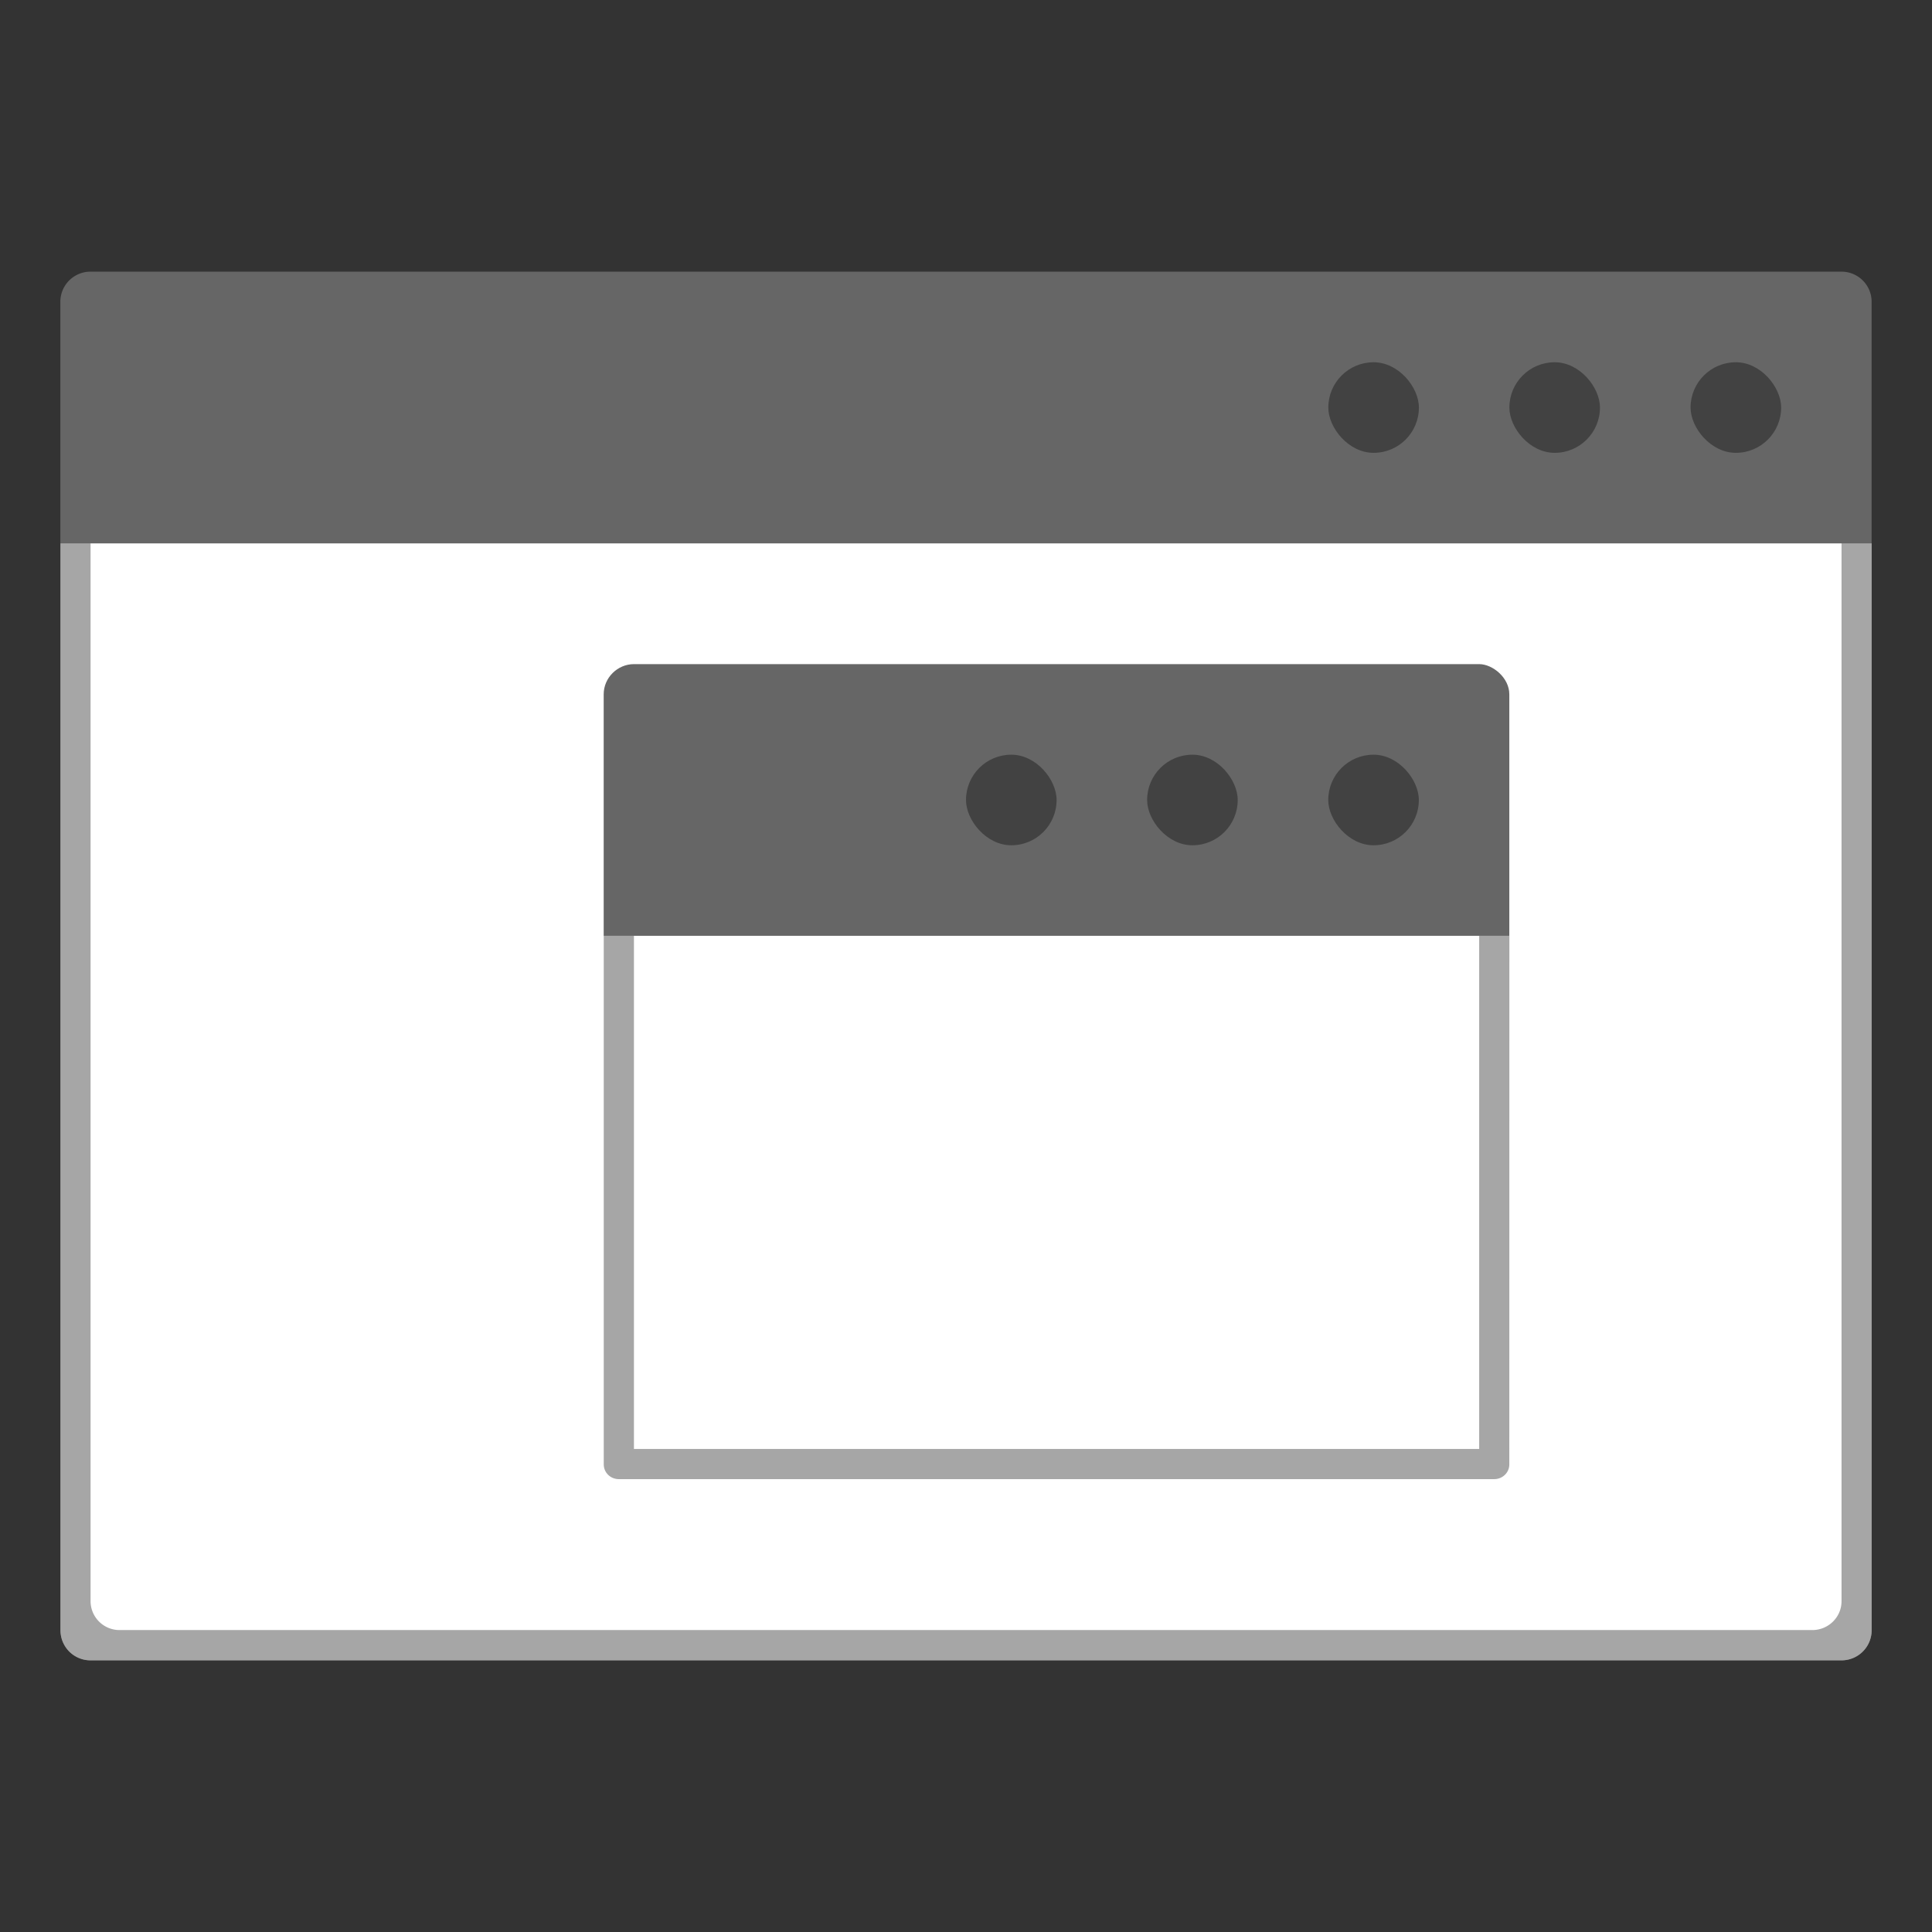
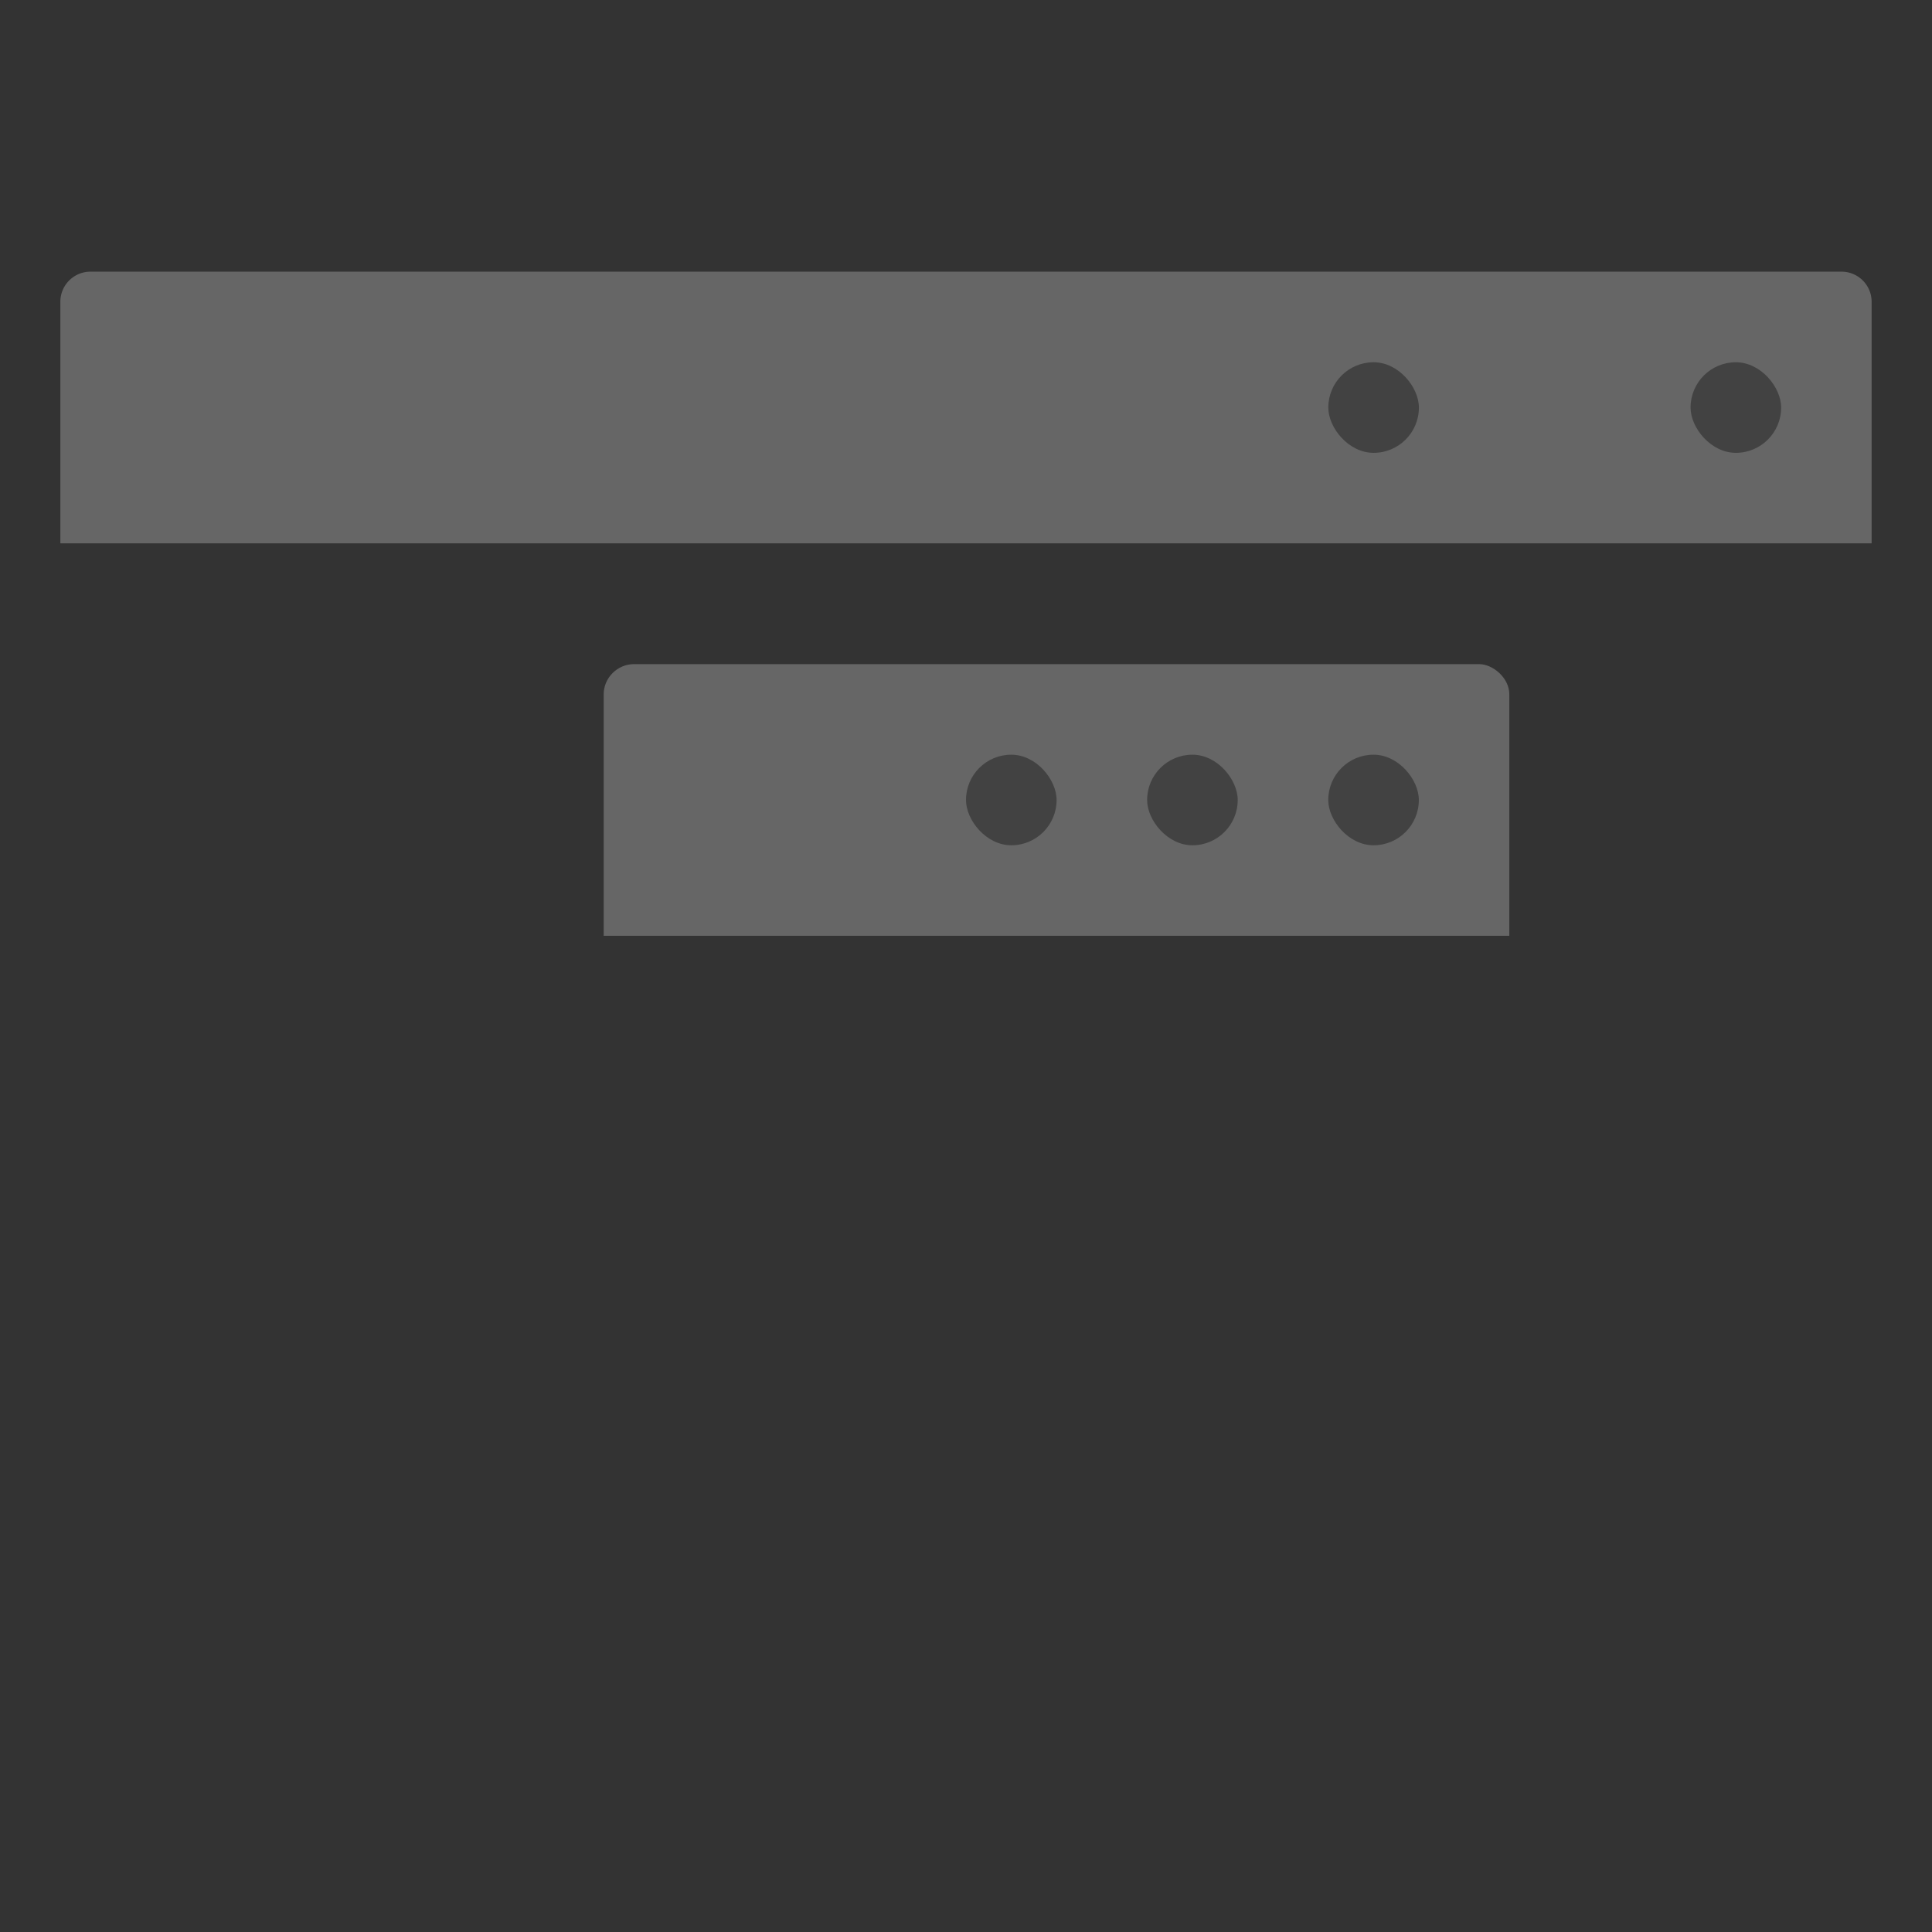
<svg xmlns="http://www.w3.org/2000/svg" width="64" height="64" version="1.1" viewBox="0 0 64 64">
  <rect x="0" y="0" width="64" height="64" fill="#333333" stroke="none" />
  <g stroke-width="3.78">
-     <path d="m2.003 18.002v35.997c0 0.556 0.442 1.002 0.998 1.002h58.002a0.998 0.998 0 0 0 0.998-1.002v-36.001h-59.997z" fill="#fff" style="paint-order:markers stroke fill" />
-     <path d="m2.003 18.002v35.997c0 0.556 0.442 1.002 0.998 1.002h58.002a0.998 0.998 0 0 0 0.998-1.002v-36.001h-0.998v35.044c0 0.529-0.435 0.956-0.968 0.956h-56.067a0.96 0.96 0 0 1-0.968-0.956v-35.044h-1.002z" opacity=".35" style="paint-order:markers stroke fill" />
    <path d="m3.001 8.999a0.998 0.998 0 0 0-1.002 1.002v7.998h60.001v-7.998a0.998 0.998 0 0 0-0.998-1.002z" fill="#666" style="paint-order:stroke markers fill" />
    <rect x="56.002" y="12" width="3.001" height="3.001" ry="1.5" opacity=".35" style="paint-order:stroke markers fill" />
-     <rect x="50" y="12" width="3.001" height="3.001" ry="1.5" opacity=".35" style="paint-order:stroke markers fill" />
    <rect x="44.002" y="12" width="3.001" height="3.001" ry="1.5" opacity=".35" style="paint-order:stroke markers fill" />
-     <path d="m20 31v17.511c0 0.27 0.221 0.487 0.499 0.487h29c0.276 0 0.5-0.218 0.499-0.487l2e-3 -17.512h-1v17h-28v-17l-1.002-8e-4z" opacity=".35" style="paint-order:markers stroke fill" />
    <path d="m21 22c-0.541 0-1.003 0.448-1.002 1.002v7.998h30v-7.998c1e-3 -0.553-0.554-1.002-0.998-1.002z" fill="#666" style="paint-order:stroke markers fill" />
    <rect x="44" y="25" width="3.001" height="3.001" ry="1.5" opacity=".35" style="paint-order:stroke markers fill" />
    <rect x="38" y="25" width="3.001" height="3.001" ry="1.5" opacity=".35" style="paint-order:stroke markers fill" />
    <rect x="32" y="25" width="3.001" height="3.001" ry="1.5" opacity=".35" style="paint-order:stroke markers fill" />
  </g>
</svg>